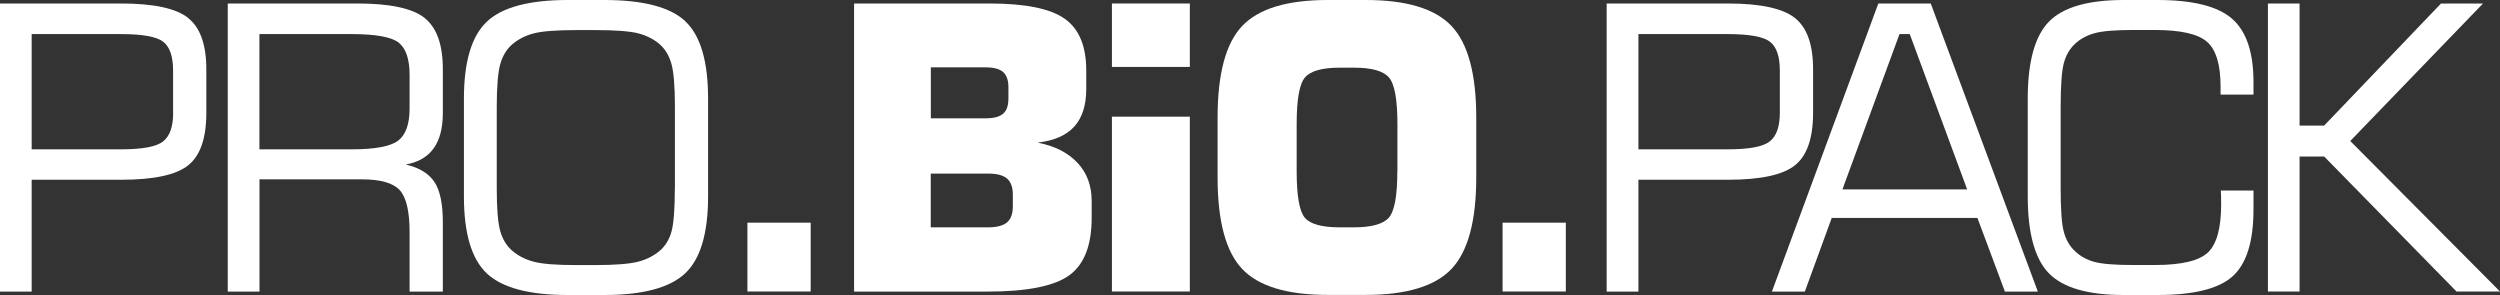
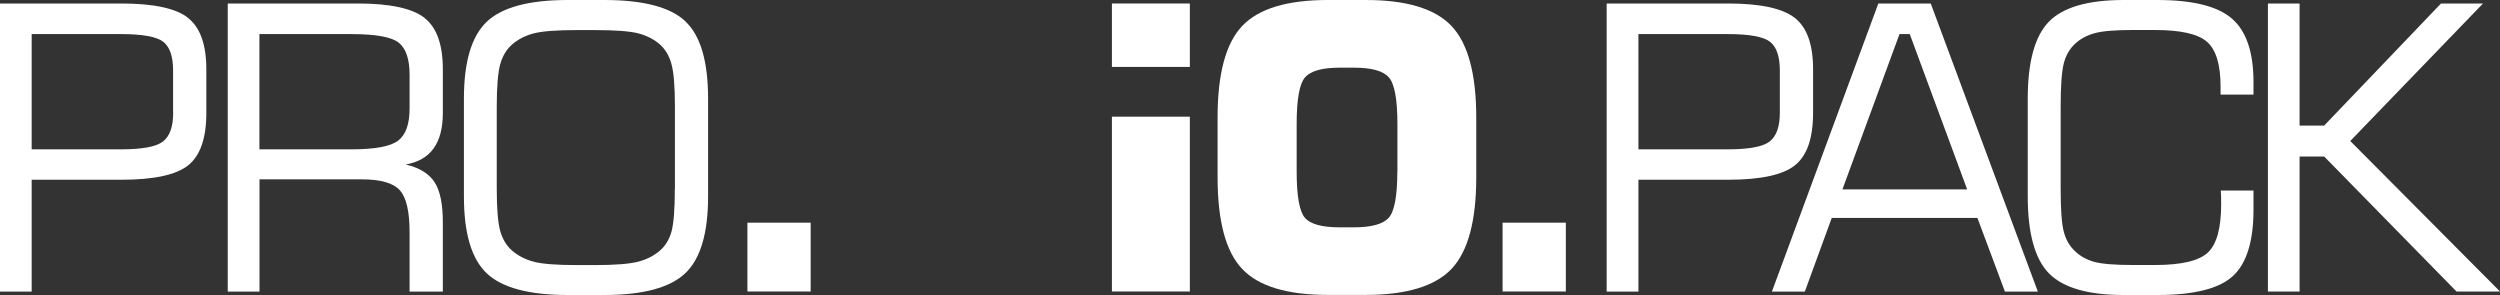
<svg xmlns="http://www.w3.org/2000/svg" id="Ebene_2" data-name="Ebene 2" viewBox="0 0 300 35.4">
  <rect x="0" y="0" width="300" height="35.4" fill="#333333" stroke="none" />
  <defs>
    <style>
      .cls-1 {
        fill: #fff;
      }
    </style>
  </defs>
  <g id="Ebene_3" data-name="Ebene 3">
    <g>
      <path class="cls-1" d="M22.58,2.15c-1.46-1.15-4.14-1.73-8.02-1.73H0v34.57h3.8v-13.42h10.75c3.91,0,6.6-.58,8.04-1.74,1.45-1.16,2.17-3.26,2.17-6.29v-5.22c0-2.96-.73-5.01-2.19-6.16M20.78,13.53c0,1.66-.4,2.8-1.21,3.44-.81.64-2.49.95-5.06.95H3.8V4.09h10.7c2.62,0,4.31.31,5.1.93.78.62,1.17,1.76,1.17,3.44v5.08Z" />
      <path class="cls-1" d="M50.95,2.15c-1.46-1.15-4.14-1.73-8.02-1.73h-15.6v34.57h3.81v-13.47h12.26c2.27,0,3.8.44,4.58,1.31.78.87,1.17,2.55,1.17,5.03v7.13h3.99v-8.31c0-2.2-.33-3.81-1-4.83-.67-1.02-1.82-1.73-3.46-2.11,1.5-.26,2.62-.91,3.36-1.94.74-1.03,1.1-2.45,1.1-4.26v-5.22c0-2.96-.73-5.01-2.19-6.16M49.15,13.02c0,1.84-.44,3.12-1.34,3.83-.89.71-2.77,1.07-5.65,1.07h-11.03V4.09h11.03c2.94,0,4.84.35,5.7,1.04.86.7,1.29,1.98,1.29,3.85v4.04Z" />
      <path class="cls-1" d="M82.27,2.58C80.47.86,77.21,0,72.5,0h-4.36C63.48,0,60.24.87,58.41,2.61c-1.83,1.74-2.74,4.82-2.74,9.23v11.72c0,4.43.91,7.51,2.74,9.24s5.07,2.6,9.73,2.6h4.36c4.65,0,7.88-.87,9.72-2.6s2.75-4.81,2.75-9.24v-11.72c0-4.46-.9-7.55-2.71-9.26M80.98,22.64c0,2.48-.14,4.19-.4,5.15-.27.96-.74,1.73-1.41,2.3-.73.62-1.6,1.06-2.62,1.32-1.02.26-2.75.4-5.18.4h-2.14c-2.43,0-4.15-.13-5.16-.4-1.01-.26-1.87-.7-2.6-1.32-.68-.59-1.16-1.37-1.44-2.36-.28-.98-.42-2.68-.42-5.09v-9.8c0-2.43.14-4.14.42-5.14s.76-1.79,1.44-2.38c.73-.62,1.59-1.06,2.6-1.32,1.01-.26,2.72-.39,5.16-.39h2.14c2.45,0,4.17.13,5.18.38,1.01.26,1.87.69,2.58,1.29.68.59,1.16,1.38,1.44,2.38.28,1,.42,2.71.42,5.14v9.84Z" />
      <rect class="cls-1" x="89.69" y="26.72" width="7.59" height="8.26" />
-       <path class="cls-1" d="M124.54,17.11c1.97-.23,3.42-.87,4.38-1.93.95-1.05,1.43-2.55,1.43-4.5v-2.23c0-2.93-.87-5-2.6-6.21-1.73-1.22-4.74-1.82-9.01-1.82h-16.25v34.57h16.02c4.75,0,8.02-.66,9.81-1.96s2.68-3.6,2.68-6.88v-2.04c0-1.83-.56-3.35-1.69-4.56-1.13-1.22-2.71-2.02-4.76-2.43M111.7,8.08h6.55c.99,0,1.7.19,2.12.56s.64.98.64,1.81v1.39c0,.84-.21,1.44-.64,1.81-.43.37-1.13.55-2.12.55h-6.55v-6.13ZM121.54,24.77c0,.88-.23,1.52-.7,1.92-.47.39-1.22.59-2.25.59h-6.9v-6.45h6.9c1.03,0,1.79.2,2.25.59.46.4.7,1.03.7,1.92v1.44Z" />
      <rect class="cls-1" x="133.43" y="14" width="9.35" height="20.98" />
      <rect class="cls-1" x="133.43" y=".42" width="9.35" height="7.61" />
      <path class="cls-1" d="M163.88,0h-4.54c-4.89,0-8.31,1.04-10.28,3.12-1.97,2.08-2.95,5.74-2.95,10.99v7.17c0,5.25.98,8.91,2.95,10.99,1.96,2.08,5.39,3.12,10.28,3.12h4.54c4.9,0,8.34-1.05,10.31-3.13,1.97-2.09,2.96-5.75,2.96-10.98v-7.17c0-5.23-.99-8.89-2.96-10.98-1.97-2.09-5.41-3.13-10.31-3.13M167.68,20.57c0,2.93-.34,4.77-1.02,5.55-.68.77-2.08,1.16-4.19,1.16h-1.71c-2.12,0-3.51-.38-4.17-1.14-.66-.76-.99-2.62-.99-5.57v-5.69c0-2.96.33-4.82,1.01-5.6.67-.77,2.06-1.16,4.16-1.16h1.71c2.12,0,3.51.39,4.19,1.17.68.78,1.02,2.64,1.02,5.58v5.69Z" />
      <rect class="cls-1" x="180.31" y="26.72" width="7.59" height="8.26" />
      <path class="cls-1" d="M217.57,13.53v-5.22c0-2.96-.73-5.01-2.19-6.16-1.46-1.15-4.14-1.73-8.02-1.73h-14.56v34.57h3.81v-13.42h10.75c3.91,0,6.6-.58,8.04-1.74,1.45-1.16,2.17-3.26,2.17-6.29M213.58,13.53c0,1.66-.4,2.8-1.21,3.44-.81.64-2.49.95-5.06.95h-10.7V4.09h10.7c2.62,0,4.31.31,5.1.93.78.62,1.17,1.76,1.17,3.44v5.08Z" />
      <path class="cls-1" d="M225.4.42l-12.77,34.57h3.95l3.23-8.84h17.48l3.3,8.84h3.95L231.69.42h-6.29ZM221.09,22.73l6.85-18.64h1.23l6.89,18.64h-14.97Z" />
      <path class="cls-1" d="M267.84,2.24C266.13.75,263.14,0,258.88,0h-4.04c-4.29,0-7.28.87-8.97,2.6-1.69,1.73-2.54,4.81-2.54,9.24v11.72c0,4.43.85,7.51,2.54,9.24,1.7,1.73,4.69,2.6,8.97,2.6h4.04c4.37,0,7.38-.75,9.04-2.25,1.66-1.5,2.5-4.17,2.5-8.01v-2.28h-3.92c.01.2.03.42.03.65,0,.23.01.56.01,1,0,2.85-.53,4.78-1.58,5.78-1.05,1-3.17,1.51-6.36,1.51h-2.67c-2.19,0-3.73-.13-4.63-.38-.9-.25-1.68-.68-2.31-1.29-.63-.59-1.08-1.36-1.33-2.31-.26-.95-.38-2.68-.38-5.19v-9.84c0-2.52.13-4.26.38-5.21.25-.95.7-1.72,1.33-2.31.63-.6,1.43-1.03,2.38-1.29.95-.26,2.47-.38,4.56-.38h2.67c3.11,0,5.2.48,6.27,1.44,1.07.96,1.6,2.75,1.6,5.36v.95h3.95v-1.51c0-3.57-.86-6.11-2.58-7.6" />
      <polygon class="cls-1" points="282.03 16.92 297.96 .42 292.92 .42 278.9 15.07 275.95 15.07 275.95 .42 272.15 .42 272.15 34.98 275.95 34.98 275.95 18.78 278.9 18.78 294.78 34.98 300 34.98 282.03 16.92" />
    </g>
  </g>
</svg>